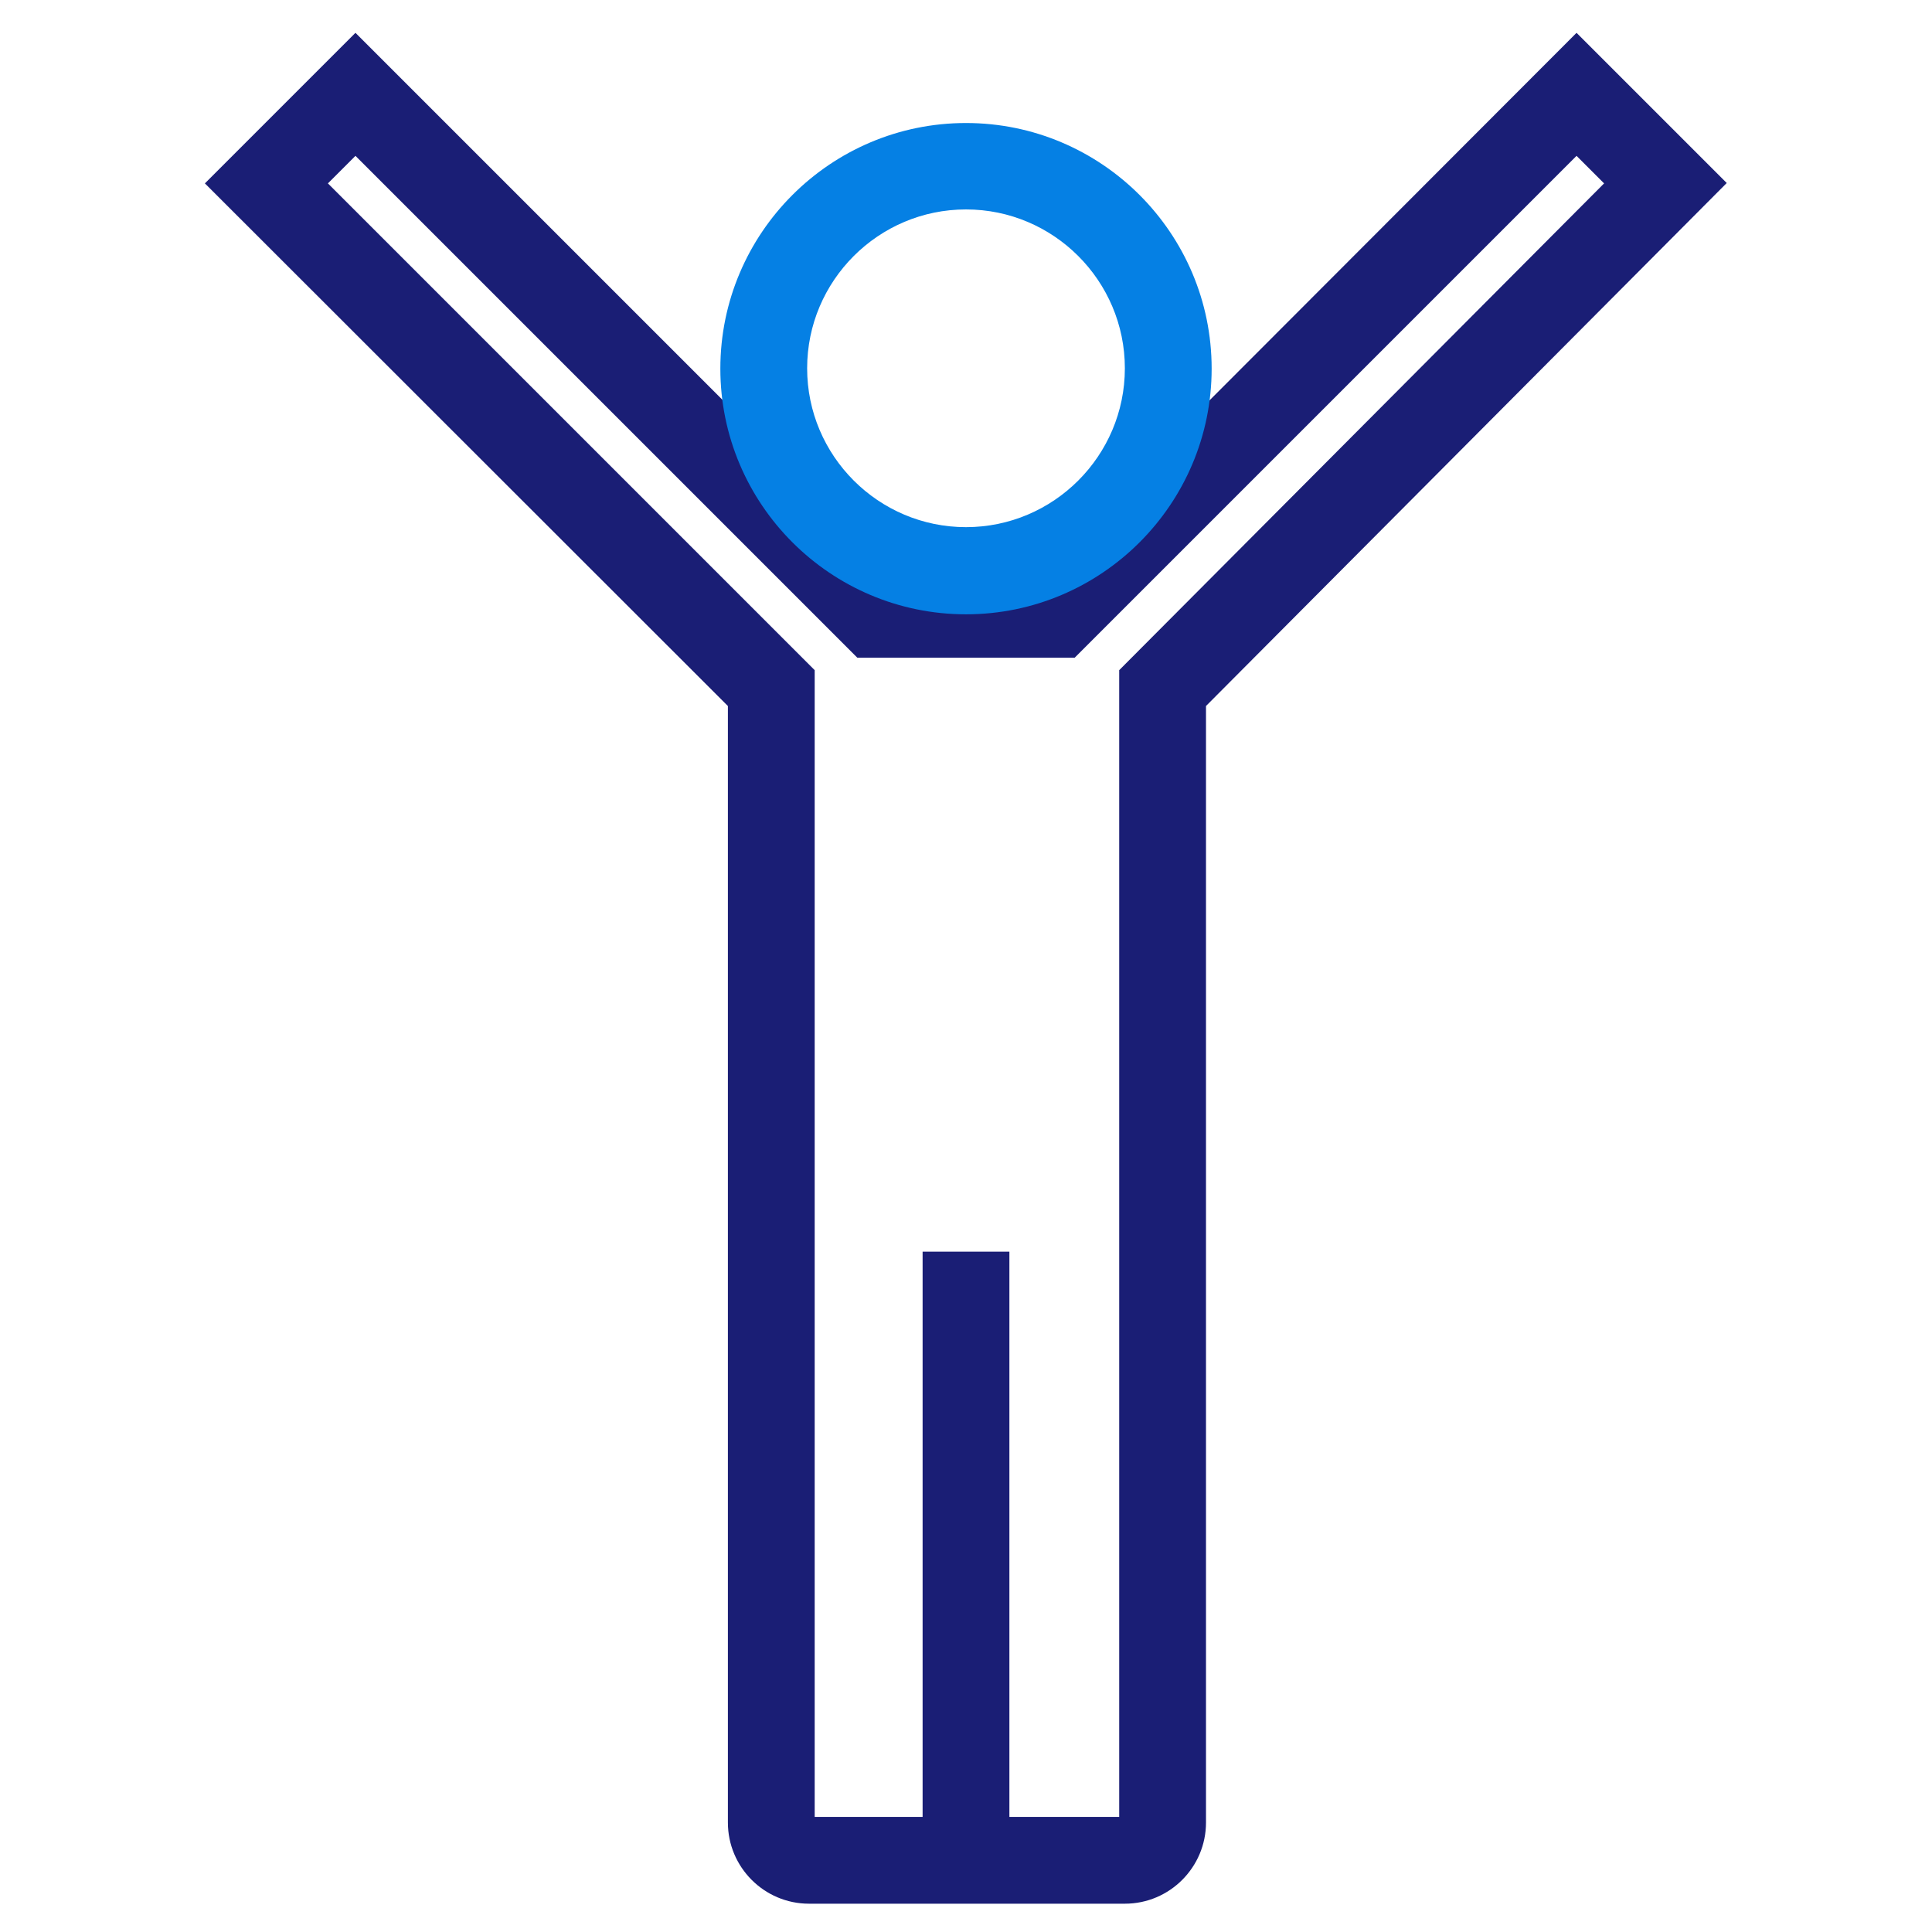
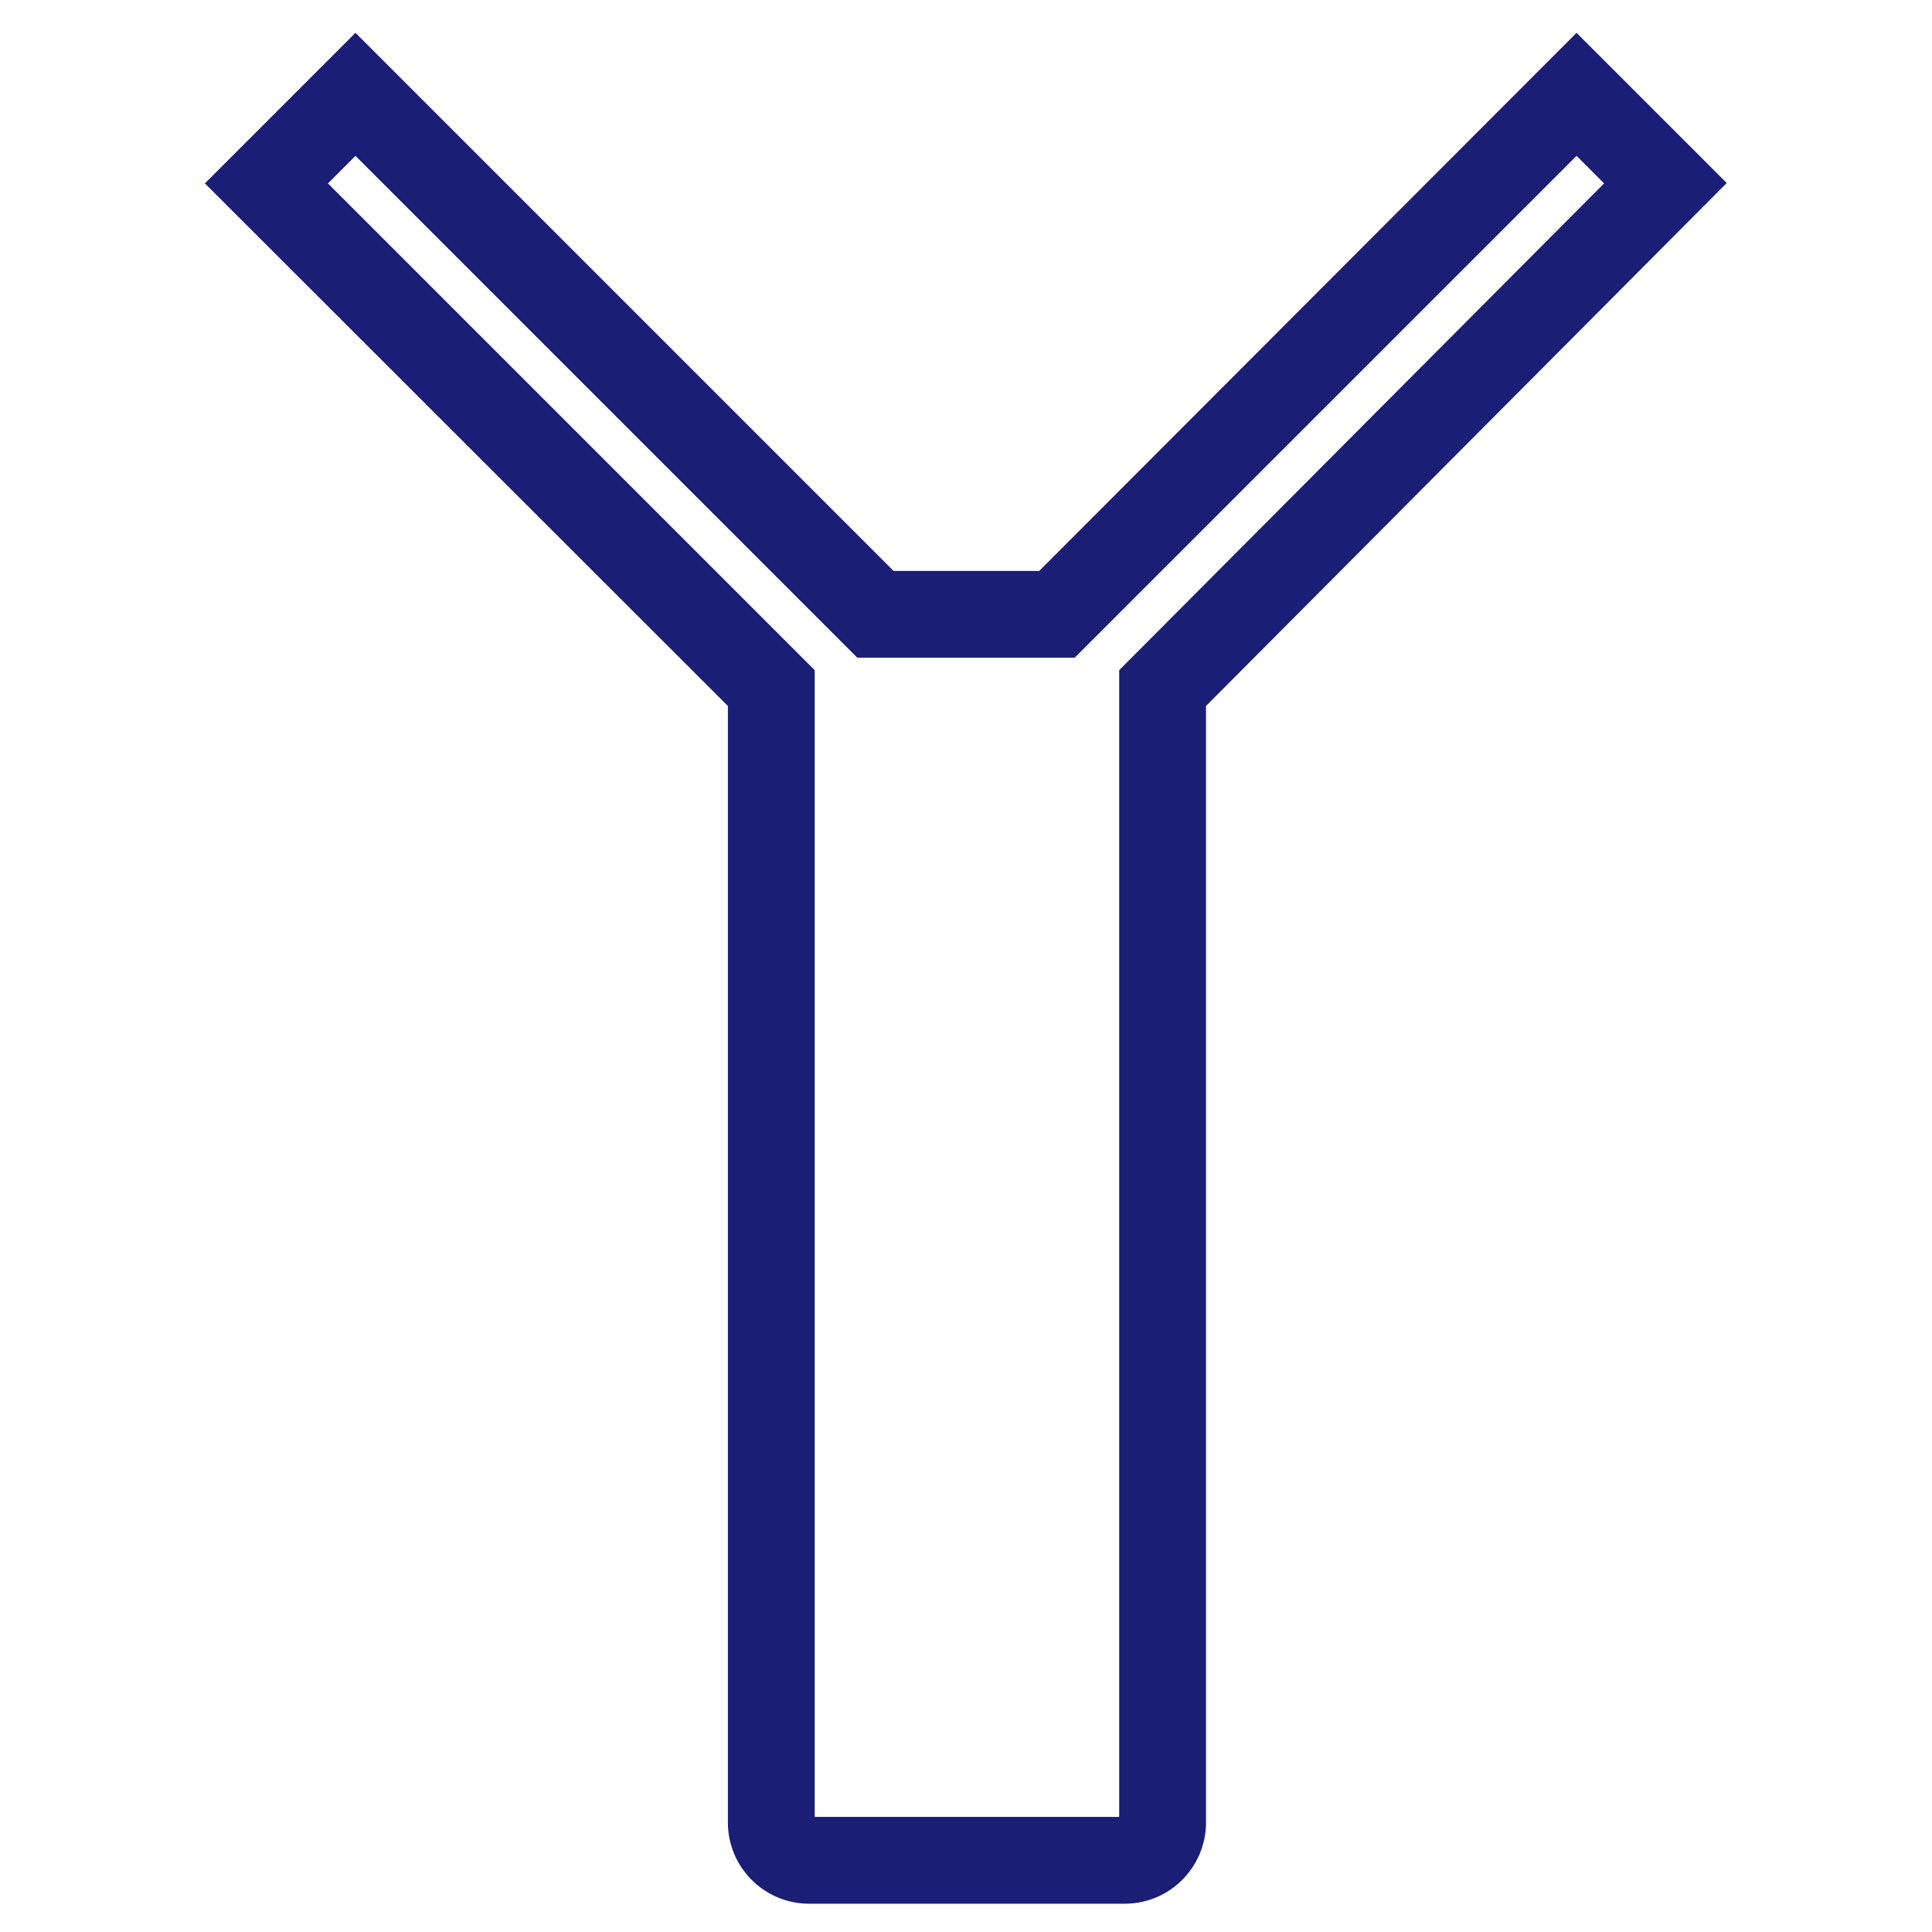
<svg xmlns="http://www.w3.org/2000/svg" version="1.1" id="Layer_1" x="0px" y="0px" viewBox="0 0 512 512" style="enable-background:new 0 0 512 512;" xml:space="preserve">
  <style type="text/css">
	.st0{fill:#1A1E75;}
	.st1{fill:#0580E4;}
</style>
  <desc>Created with Sketch.</desc>
  <path class="st0" d="M298.1,504.5h-83.7c-11.9,0-21.5-9.7-21.5-21.5V187.1L54.3,48.6L94.2,8.7l142.6,142.6h38.6L417.8,8.7l39.8,39.8  l-138,138.6V483C319.6,494.8,310,504.5,298.1,504.5z M215.9,481.5h80.7V177.6l128.5-129l-7.3-7.3l-133,133h-57.6l-133-133l-7.3,7.3  l129,129L215.9,481.5L215.9,481.5z" />
-   <rect x="244.5" y="331.7" class="st0" width="23" height="161.3" />
-   <path class="st1" d="M256,162.8c-35.9,0-65.1-29.2-65.1-65.1s29.2-65.1,65.1-65.1s65.1,29.2,65.1,65.1S291.9,162.8,256,162.8z   M256,55.5c-23.2,0-42.1,18.9-42.1,42.1s18.9,42.1,42.1,42.1s42.1-18.9,42.1-42.1S279.2,55.5,256,55.5z" />
</svg>